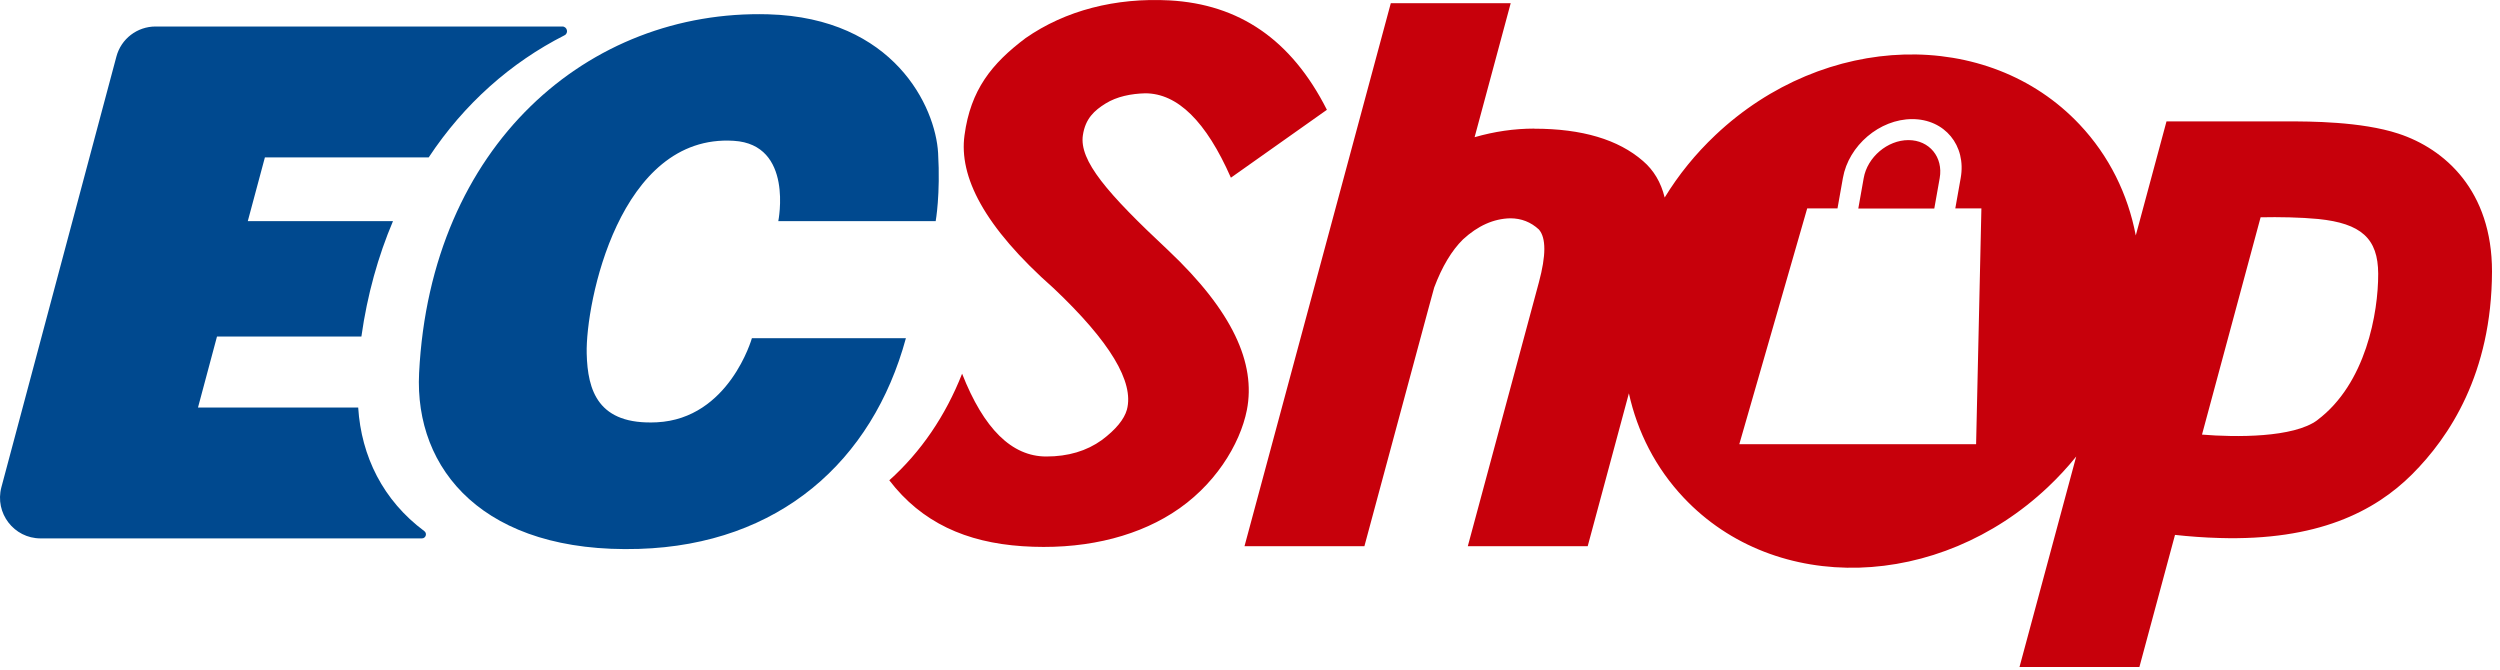
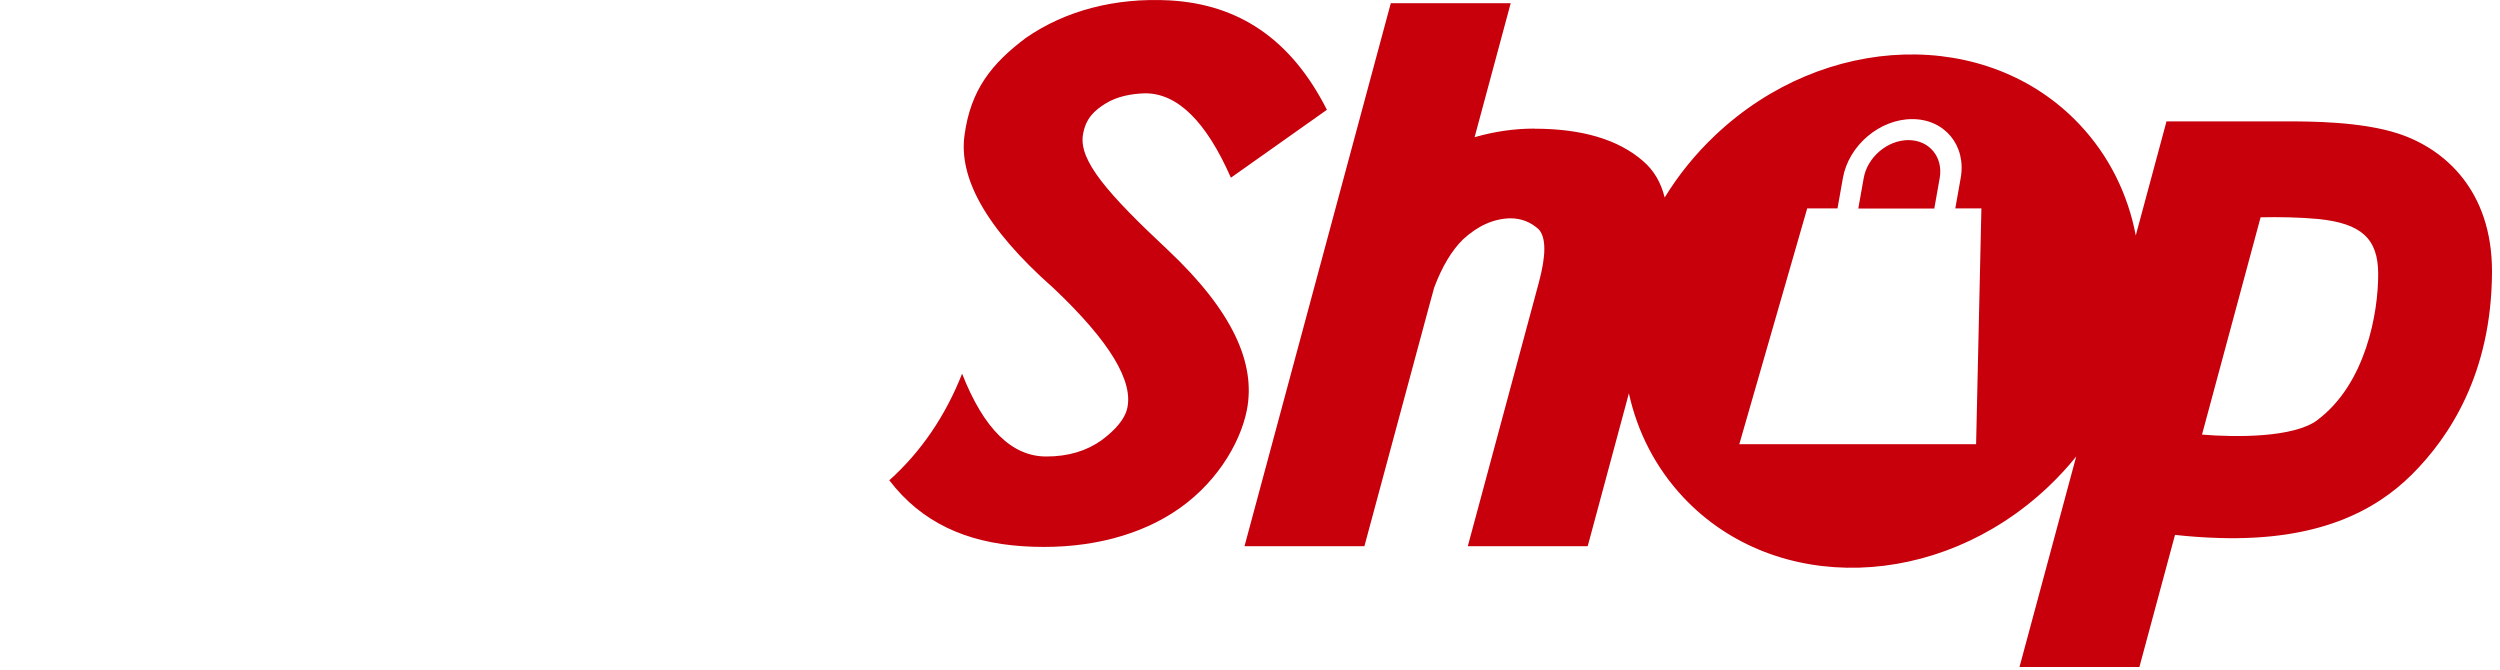
<svg xmlns="http://www.w3.org/2000/svg" width="250" height="67" viewBox="0 0 250 67" fill="none">
  <g clip-path="url(#clip0_34_47)">
-     <path fill-rule="evenodd" clip-rule="evenodd" d="M93.81 15.3C94.05 19.45 93.57 22.1 93.57 22.1L93.58 22.11H77.83C77.83 22.11 79.38 14.44 73.37 14.08C61.92 13.37 58.55 30.32 58.67 35.35C58.76 39.05 59.79 42.52 65.68 42.23C72.92 41.87 75.19 33.82 75.19 33.82H90.59C87.25 46.12 77.91 54.46 63.9 54.89C48.43 55.37 41.42 47 41.91 37.29C43.06 14.51 58.85 0.93 76.83 1.43C89.4 1.79 93.55 10.69 93.81 15.3ZM19.8 40.75H35.82V40.76C36.13 45.63 38.3 50.04 42.43 53.11C42.74 53.34 42.58 53.84 42.19 53.84H4.06C1.39 53.84 -0.55 51.3 0.14 48.72L11.64 5.66C12.11 3.88 13.72 2.65 15.56 2.65H56.23C56.72 2.65 56.89 3.31 56.45 3.53C51.09 6.25 46.41 10.38 42.87 15.74H26.49L24.78 22.11H39.3C37.82 25.6 36.73 29.46 36.14 33.65H21.7L19.8 40.75Z" fill="#00498F" />
    <path fill-rule="evenodd" clip-rule="evenodd" d="M116.82 25.03C110.71 19.32 107.9 16.06 108.29 13.51C108.54 11.86 109.43 11.05 110.56 10.35C111.69 9.65 113.1 9.37 114.52 9.33C117.75 9.33 120.61 12.13 123.09 17.77L132.69 10.98C129.12 3.92 123.88 0.43 116.97 0.04C111.55 -0.25 106.54 1.04 102.56 3.81C99.17 6.36 97.06 8.98 96.45 13.53C95.89 17.64 98.35 22.63 105.38 28.84C111 34.16 113.43 38.2 112.69 40.97C112.42 41.93 111.59 42.95 110.19 44C108.66 45.1 106.81 45.65 104.63 45.65C101.18 45.65 98.38 42.89 96.21 37.37C94.55 41.58 92.1 45.19 88.93 48.03C92.17 52.26 96.61 54.24 102.23 54.62C107.97 55.01 113.22 53.85 117.19 51.34C121.44 48.67 124.01 44.44 124.69 40.99C125.59 36.34 123.29 31.14 116.82 25.03ZM164.3 16.1C161.83 13.95 158.2 12.87 153.44 12.87V12.86H153.43C151.42 12.86 149.44 13.15 147.46 13.72L151.07 0.32H139.08L124.45 54.62H136.44L142.86 30.8L143.42 28.75C144.21 26.65 145.18 25.04 146.3 23.94C147.79 22.57 149.36 21.87 151.02 21.83C152.14 21.83 153.09 22.21 153.89 22.95C154.62 23.79 154.61 25.55 153.89 28.23L146.78 54.62H158.77L162.889 39.333C163.74 43.191 165.559 46.794 168.38 49.78C177.56 59.51 193.86 59.03 204.78 48.72C205.812 47.746 206.76 46.72 207.621 45.651L201.95 66.7H213.94L217.5 53.49C218.87 53.64 220.42 53.76 221.95 53.8C231.72 54.09 237.46 51.17 241.21 47.43C244.93 43.71 249.17 37.36 249.2 27.16C249.21 19.07 244.48 14.88 239.83 13.36C236.12 12.14 230.89 12.14 228.81 12.14H216.65L213.577 23.546C212.794 19.44 210.931 15.596 207.95 12.44C198.77 2.71 182.47 3.19 171.55 13.5C169.528 15.407 167.832 17.517 166.468 19.752C166.096 18.236 165.374 17.019 164.3 16.1ZM220.2 43.46C223.57 43.74 229.37 43.78 231.74 42.01H231.73C236.6 38.37 237.83 31.26 237.82 27.38C237.81 23.83 236.1 22.34 231.83 21.9C230.03 21.73 227.89 21.69 226.06 21.73L220.2 43.46ZM197.61 44.42H173.93L180.72 20.84H183.75L184.29 17.8C184.86 14.55 187.97 11.91 191.22 11.91C194.47 11.91 196.65 14.55 196.07 17.8L195.53 20.84H198.14L197.61 44.42ZM190.84 14.01C188.75 14.01 186.74 15.71 186.37 17.81L185.83 20.85H193.43L193.97 17.81C194.34 15.72 192.94 14.01 190.84 14.01Z" fill="#C7000B" />
  </g>
  <defs>
    <clipPath id="clip0_34_47">
      <rect width="249.21" height="66.69" fill="white" />
    </clipPath>
  </defs>
</svg>